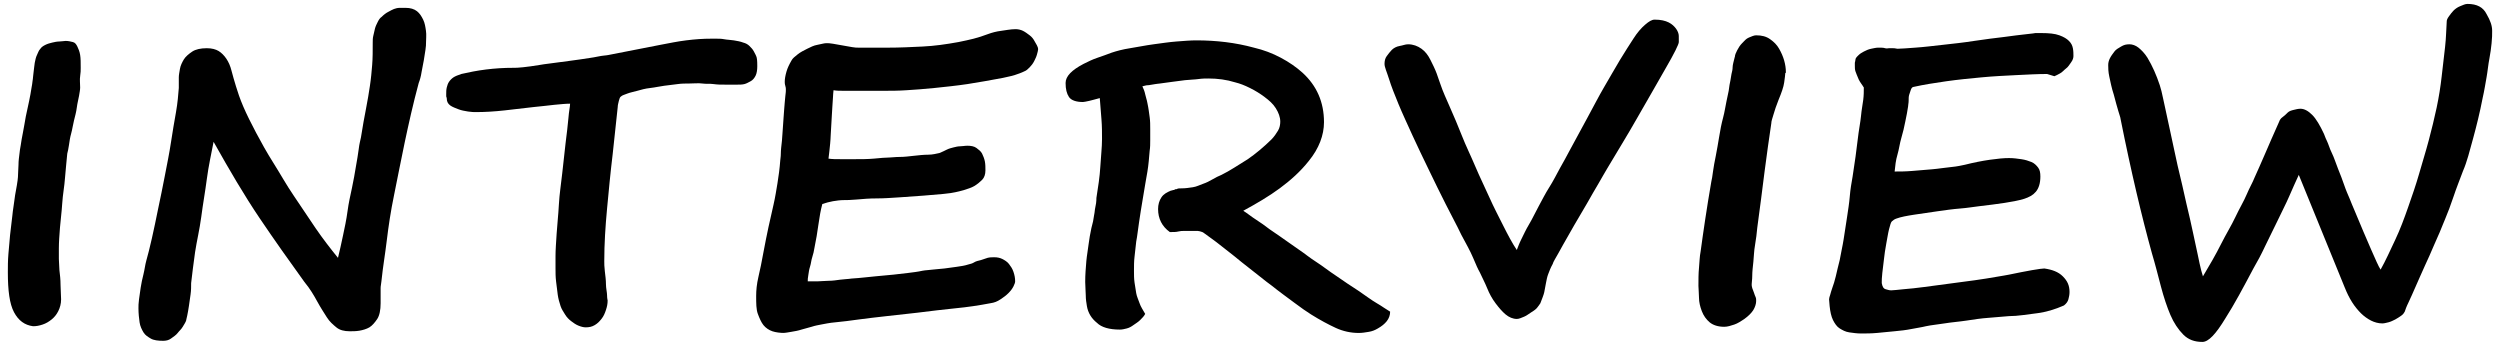
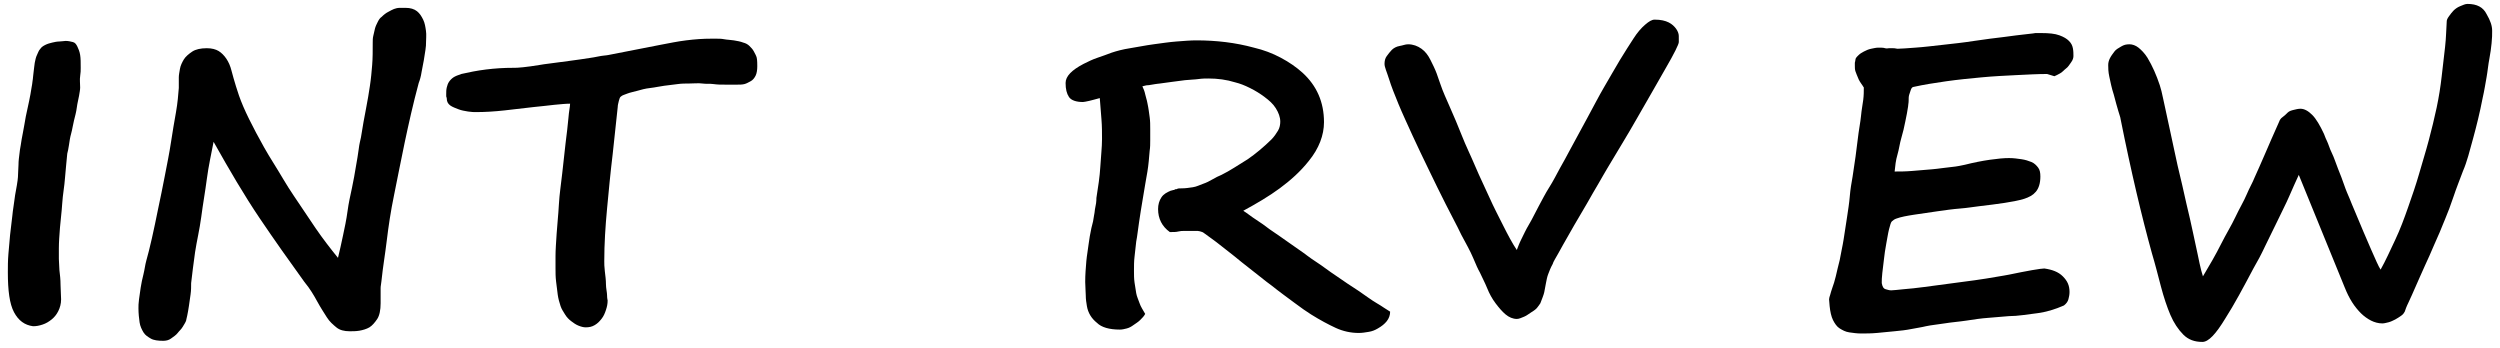
<svg xmlns="http://www.w3.org/2000/svg" version="1.1" id="レイヤー_1" x="0px" y="0px" width="446px" height="62px" viewBox="0 0 446 62" style="enable-background:new 0 0 446 62;" xml:space="preserve">
  <style type="text/css">
	.st0{fill:#CCCCCC;}
	.st1{fill:url(#SVGID_3_);}
	.st2{fill:none;stroke:#FFFFFF;stroke-width:10;stroke-miterlimit:10;}
	.st3{fill:#FFFFFF;}
	.st4{fill:none;stroke:#CCCCCC;stroke-width:8;}
	.st5{fill:url(#SVGID_4_);}
	.st6{fill:url(#SVGID_5_);}
	.st7{fill:url(#SVGID_6_);}
	.st8{fill:#FFFFFF;stroke:#CCCCCC;stroke-width:4;}
	.st9{fill:url(#SVGID_7_);}
	.st10{fill:url(#SVGID_8_);}
	.st11{fill:url(#SVGID_9_);}
	.st12{fill:url(#SVGID_10_);}
	.st13{fill:url(#SVGID_11_);}
	.st14{fill:url(#SVGID_12_);}
	.st15{fill:url(#SVGID_13_);}
	.st16{fill:url(#SVGID_14_);}
	.st17{fill:url(#SVGID_15_);}
	.st18{fill:url(#SVGID_16_);}
	.st19{fill:none;}
	.st20{fill:#E5E5E5;}
	.st21{filter:url(#Adobe_OpacityMaskFilter);}
	.st22{opacity:0.5;}
	.st23{fill:url(#SVGID_19_);}
	.st24{fill:url(#SVGID_20_);}
	.st25{fill:url(#SVGID_21_);}
	.st26{fill:url(#SVGID_22_);}
</style>
  <g>
    <path d="M14.3,15.6c0,0.4-0.1,0.9-0.2,1.5s-0.3,1.3-0.4,2.1s-0.3,1.5-0.5,2.3s-0.3,1.6-0.5,2.3s-0.3,1.4-0.4,2.1S12.1,27,12,27.4   c-0.1,1.3-0.3,2.8-0.4,4.3s-0.4,3-0.5,4.6s-0.3,3-0.4,4.3s-0.2,2.6-0.2,3.7c0,0.6,0,1.3,0,1.9s0.1,1.4,0.1,2   c0.1,0.8,0.2,1.7,0.2,2.6s0.1,1.8,0.1,2.6c0,0.8-0.2,1.5-0.5,2.1S9.7,56.6,9.2,57s-1,0.7-1.6,0.9s-1.1,0.3-1.7,0.3   c-1.5-0.2-2.6-1-3.4-2.5s-1.1-3.9-1.1-7.1c0-1,0-2.1,0.1-3.3s0.2-2.3,0.3-3.4s0.3-2.3,0.4-3.4s0.3-2.1,0.4-3s0.3-1.7,0.4-2.4   s0.2-1.2,0.2-1.5c0-0.8,0.1-1.5,0.1-2.2s0.1-1.4,0.2-2.2c0-0.2,0.1-0.7,0.2-1.3s0.2-1.4,0.4-2.3s0.3-1.8,0.5-2.8S5,18.9,5.2,18   s0.3-1.6,0.4-2.2s0.2-1.1,0.2-1.3C5.9,14,5.9,13.4,6,12.8s0.1-1.1,0.2-1.6s0.2-1,0.4-1.4s0.3-0.8,0.6-1.1c0.2-0.3,0.5-0.5,0.9-0.7   s0.8-0.3,1.2-0.4s0.9-0.2,1.3-0.2s0.8-0.1,1.1-0.1c0.5,0,0.9,0.1,1.3,0.2s0.6,0.4,0.8,0.8s0.4,0.9,0.5,1.5s0.1,1.4,0.1,2.3   c0,0.4,0,0.9-0.1,1.5S14.3,14.9,14.3,15.6L14.3,15.6z" />
    <path d="M26.1,46.5c0.3-1,0.6-2.3,1-4s0.7-3.3,1.1-5.2s0.8-3.8,1.2-5.9s0.8-4,1.1-6s0.6-3.7,0.9-5.4s0.4-3.1,0.5-4.3v-1.9   c0-0.4,0.1-0.9,0.2-1.5s0.4-1.2,0.7-1.7s0.9-1,1.5-1.4s1.5-0.6,2.6-0.6c0.9,0,1.6,0.2,2.1,0.5s1,0.8,1.4,1.4s0.7,1.3,0.9,2.1   s0.5,1.8,0.8,2.8c0.3,1,0.7,2.2,1.3,3.6s1.4,3,2.3,4.7s1.9,3.5,3.1,5.4s2.3,3.9,3.6,5.8s2.6,3.9,3.9,5.8s2.7,3.7,4,5.3   c0.3-1.2,0.6-2.6,0.9-4s0.6-2.8,0.8-4.3s0.5-2.8,0.8-4.2s0.5-2.6,0.7-3.8s0.4-2.2,0.5-3.1s0.3-1.6,0.4-2.1c0.3-1.9,0.6-3.6,0.9-5.1   s0.5-2.8,0.7-4.1s0.3-2.5,0.4-3.7s0.1-2.6,0.1-4c0-0.4,0-0.8,0.1-1.2s0.2-0.9,0.3-1.3s0.3-0.8,0.5-1.2s0.4-0.7,0.7-0.9   c0.4-0.4,0.8-0.7,1.2-0.9s0.7-0.4,1-0.5s0.6-0.2,1-0.2s0.7,0,1.1,0c0.8,0,1.5,0.2,2,0.6s0.8,0.9,1.1,1.5s0.4,1.3,0.5,2S76,7,76,7.7   c0,0.2,0,0.6-0.1,1.2s-0.2,1.2-0.3,1.9s-0.3,1.4-0.4,2.1s-0.3,1.4-0.5,1.9c-1,3.7-1.8,7.3-2.5,10.6s-1.3,6.5-1.9,9.4   s-1,5.6-1.3,8.1s-0.7,4.8-0.9,6.8c0,0.3-0.1,0.6-0.1,0.8s-0.1,0.5-0.1,0.9s0,0.7,0,1.1s0,0.9,0,1.6c0,1.2-0.2,2.2-0.6,2.8   s-0.9,1.2-1.4,1.5s-1.2,0.5-1.8,0.6s-1.2,0.1-1.7,0.1c-1,0-1.8-0.2-2.4-0.7s-1.2-1-1.7-1.8s-1.1-1.7-1.7-2.8s-1.3-2.3-2.3-3.5   c-2.6-3.6-5.3-7.4-8-11.4s-5.4-8.6-8.2-13.6c-0.4,2.1-0.9,4.3-1.2,6.6s-0.7,4.5-1,6.8S35.1,43,34.8,45s-0.5,3.9-0.7,5.5   c0,0.6,0,1.3-0.1,2s-0.2,1.4-0.3,2.1s-0.2,1.2-0.3,1.7s-0.2,0.8-0.2,0.9c-0.1,0.3-0.3,0.6-0.6,1.1S32,59,31.7,59.4s-0.8,0.7-1.2,1   s-0.9,0.4-1.4,0.4c-0.9,0-1.7-0.1-2.2-0.4s-1-0.6-1.3-1.1s-0.6-1.1-0.7-1.8s-0.2-1.6-0.2-2.5c0-0.4,0-0.9,0.1-1.6s0.2-1.4,0.3-2.1   s0.3-1.6,0.5-2.4S25.9,47.2,26.1,46.5z" />
    <path d="M135.1,11.8c0,0.7-0.1,1.3-0.3,1.7s-0.5,0.8-0.9,1s-0.7,0.4-1.1,0.5s-0.8,0.1-1.2,0.1c-0.8,0-1.6,0-2.3,0s-1.3,0-2-0.1   s-1.3,0-2-0.1s-1.5,0-2.4,0c-0.6,0-1.3,0-2,0.1s-1.6,0.2-2.4,0.3s-1.6,0.3-2.5,0.4s-1.6,0.3-2.3,0.5s-1.3,0.3-1.8,0.5   s-0.9,0.3-1.1,0.5c-0.2,0.1-0.3,0.4-0.4,0.8s-0.2,0.8-0.2,1.1l-0.9,8.4c-0.4,3.3-0.7,6.5-1,9.7s-0.5,6.3-0.5,9.4c0,0.4,0,1,0.1,1.8   s0.2,1.6,0.2,2.3s0.2,1.5,0.2,2s0.1,0.9,0.1,0.9c0,0.6-0.1,1.1-0.3,1.7s-0.4,1.1-0.8,1.6s-0.7,0.8-1.2,1.1s-1,0.4-1.6,0.4   c-0.4,0-0.8-0.1-1.3-0.3s-0.9-0.5-1.3-0.8s-0.8-0.7-1.1-1.2s-0.6-0.9-0.8-1.5c-0.2-0.6-0.4-1.3-0.5-2s-0.2-1.6-0.3-2.4   s-0.1-1.6-0.1-2.4s0-1.5,0-2.1c0-1.1,0.1-2.4,0.2-4s0.3-3.3,0.4-5.2s0.4-3.7,0.6-5.6s0.4-3.7,0.6-5.4s0.4-3.1,0.5-4.4   s0.3-2.1,0.3-2.6c-0.8,0-1.7,0.1-2.8,0.2s-2.4,0.3-3.7,0.4c-1.7,0.2-3.4,0.4-5.2,0.6s-3.5,0.3-5.1,0.3c-0.3,0-0.8,0-1.4-0.1   s-1.2-0.2-1.7-0.4s-1.1-0.4-1.5-0.7s-0.6-0.7-0.6-1.2c0-0.2-0.1-0.3-0.1-0.4s0-0.2,0-0.4c0-0.4,0-0.8,0.1-1.2s0.2-0.7,0.4-1   s0.5-0.6,0.8-0.8s0.8-0.4,1.4-0.6c1.3-0.3,2.8-0.6,4.4-0.8s3.2-0.3,4.9-0.3c0.3,0,0.9,0,1.7-0.1s1.8-0.2,2.9-0.4s2.3-0.3,3.6-0.5   s2.5-0.3,3.7-0.5s2.2-0.3,3.1-0.5s1.6-0.2,2-0.3c1.5-0.3,3-0.6,4.6-0.9s3-0.6,4.6-0.9s3-0.6,4.6-0.8s3-0.3,4.5-0.3   c0.2,0,0.5,0,0.9,0s0.9,0,1.4,0.1s1.1,0.1,1.7,0.2s1.2,0.2,1.7,0.4c0.4,0.1,0.8,0.3,1.1,0.6s0.6,0.6,0.8,1s0.4,0.7,0.5,1.1   S135.1,11.6,135.1,11.8z" />
-     <path d="M185.2,8.8c0,0.2-0.1,0.5-0.2,0.9s-0.3,0.8-0.5,1.2s-0.5,0.8-0.8,1.1s-0.6,0.6-0.9,0.7c-0.6,0.3-1.2,0.5-1.8,0.7   s-1.3,0.3-2.1,0.5c-2.2,0.4-4.3,0.8-6.3,1.1s-4,0.5-5.9,0.7s-3.5,0.3-5,0.4s-2.8,0.1-3.9,0.1h-5.2c-0.8,0-1.4,0-2.1,0   s-1.2,0-1.8-0.1c-0.1,0.8-0.1,1.7-0.2,2.8s-0.1,2.2-0.2,3.4s-0.1,2.3-0.2,3.3s-0.2,2-0.3,2.7c0.6,0.1,1.4,0.1,2.2,0.1s1.7,0,2.5,0   c1.1,0,2.3,0,3.4-0.1s2.1-0.2,2.8-0.2c0.4,0,1-0.1,1.8-0.1s1.6-0.1,2.5-0.2s1.8-0.2,2.6-0.2s1.5-0.2,2-0.3c0.5-0.2,0.9-0.4,1.3-0.6   s0.8-0.3,1.2-0.4s0.8-0.2,1.2-0.2s0.8-0.1,1.3-0.1c0.6,0,1.2,0.1,1.6,0.4s0.8,0.6,1,1s0.4,0.9,0.5,1.4s0.1,1.1,0.1,1.6   c0,0.7-0.2,1.3-0.6,1.7s-0.9,0.8-1.4,1.1s-1.2,0.5-1.8,0.7s-1.2,0.3-1.6,0.4c-0.4,0.1-1.1,0.2-2.1,0.3s-2.2,0.2-3.5,0.3   s-2.7,0.2-4.2,0.3s-2.9,0.2-4.2,0.2s-2.5,0.1-3.6,0.2s-1.8,0.1-2.2,0.1c-0.7,0-1.4,0.1-2,0.2s-1.3,0.3-1.9,0.5   c-0.3,1.1-0.5,2.3-0.7,3.7s-0.4,2.7-0.7,4.1c-0.1,0.6-0.2,1.1-0.4,1.7s-0.2,1.1-0.4,1.7s-0.2,1-0.3,1.5s-0.1,0.8-0.1,1.1   c0.5,0,1.1,0,1.7,0s1.3-0.1,2-0.1s1.4-0.1,2.1-0.2s1.4-0.1,2-0.2c1.7-0.1,3.1-0.3,4.3-0.4s2.3-0.2,3.2-0.3s1.8-0.2,2.6-0.3   s1.7-0.2,2.6-0.4c0.5-0.1,1.1-0.1,1.8-0.2s1.4-0.1,2.1-0.2s1.5-0.2,2.2-0.3s1.4-0.2,2-0.4c0.4-0.1,0.8-0.2,1.1-0.4s0.8-0.3,1.2-0.4   s0.8-0.3,1.2-0.4s0.8-0.1,1.2-0.1c0.5,0,1,0.1,1.4,0.3s0.9,0.5,1.2,0.9s0.6,0.8,0.8,1.4s0.3,1.1,0.3,1.7c0,0.2-0.1,0.5-0.3,0.9   s-0.5,0.8-0.9,1.2s-0.8,0.7-1.4,1.1s-1.1,0.6-1.8,0.7c-2.1,0.4-4.1,0.7-6.2,0.9s-4.4,0.5-6.9,0.8c-1.8,0.2-3.6,0.4-5.4,0.6   s-3.5,0.4-5,0.6s-2.9,0.4-4.1,0.5s-2,0.3-2.6,0.4c-0.5,0.1-1.1,0.2-1.7,0.4s-1.2,0.3-1.8,0.5s-1.2,0.3-1.8,0.4s-1.1,0.2-1.5,0.2   H140c-0.8,0-1.6-0.1-2.2-0.3s-1.2-0.6-1.6-1.1s-0.7-1.2-1-2s-0.3-1.9-0.3-3.2c0-1,0.1-2.1,0.4-3.4s0.6-2.7,0.9-4.4   c0.3-1.6,0.6-3.1,0.9-4.5s0.6-2.7,0.9-4s0.5-2.6,0.7-3.8s0.4-2.7,0.5-4.1c0-0.2,0.1-0.6,0.1-1.2s0.1-1.4,0.2-2.3s0.1-1.8,0.2-2.8   s0.1-1.9,0.2-2.8s0.1-1.6,0.2-2.3s0.1-1,0.1-1.2c0-0.2,0-0.4-0.1-0.7s-0.1-0.6-0.1-0.7c0-0.5,0.1-1.1,0.3-1.8s0.5-1.3,0.9-2   c0.2-0.4,0.6-0.7,1.1-1.1s1.1-0.7,1.7-1s1.2-0.6,1.8-0.7s1.2-0.3,1.6-0.3c0.3,0,0.7,0,1.2,0.1s1.1,0.2,1.7,0.3s1.2,0.2,1.7,0.3   s0.9,0.1,1.2,0.1c0.5,0,1.3,0,2.2,0s1.9,0,3,0c2.1,0,4.1-0.1,6.2-0.2s4.2-0.4,6.4-0.8c1-0.2,1.9-0.4,2.7-0.6s1.7-0.5,2.5-0.8   s1.6-0.5,2.4-0.6s1.7-0.3,2.6-0.3c0.4,0,0.9,0.1,1.3,0.3s0.8,0.5,1.2,0.8s0.7,0.7,0.9,1.1S185.2,8.3,185.2,8.8z" />
    <path d="M248,55.6c0,0.6-0.2,1.2-0.6,1.7s-0.9,0.9-1.6,1.3c-0.5,0.3-1,0.5-1.6,0.6s-1.2,0.2-1.8,0.2c-1.4,0-2.8-0.3-4.1-0.9   s-2.8-1.4-4.4-2.4c-0.8-0.5-1.8-1.2-3-2.1s-2.6-1.9-4.1-3.1c-0.4-0.3-1.1-0.8-2.2-1.7s-2.6-2-4.4-3.5c-1.7-1.3-3-2.4-4-3.1   s-1.6-1.2-1.7-1.2c-0.3-0.1-0.6-0.2-0.8-0.2s-0.8,0-1.5,0c-0.2,0-0.3,0-0.5,0s-0.4,0-0.6,0s-0.5,0-0.9,0.1s-0.8,0.1-1.5,0.1   c-1.4-1-2.1-2.4-2.1-4.1c0-0.8,0.2-1.5,0.6-2.1s1-0.9,1.7-1.2c0.2,0,0.3-0.1,0.4-0.1s0.2,0,0.3-0.1s0.3,0,0.4-0.1s0.5-0.1,0.8-0.1   c0.7,0,1.3-0.1,2-0.2s1.2-0.4,1.8-0.6s1.2-0.5,1.7-0.8s1.1-0.6,1.6-0.8c0.8-0.4,1.5-0.8,2.3-1.3s1.6-1,2.4-1.5   c0.7-0.5,1.4-1,2.1-1.6s1.4-1.2,2.1-1.9c0.5-0.5,0.9-1.1,1.2-1.6s0.4-1.1,0.4-1.6c0-0.8-0.3-1.6-0.8-2.4s-1.2-1.4-2-2   s-1.6-1.1-2.6-1.6s-1.8-0.8-2.6-1c-1.6-0.5-3.2-0.7-4.8-0.7c-0.5,0-1.1,0-1.8,0.1s-1.5,0.1-2.4,0.2c-0.8,0.1-1.6,0.2-2.3,0.3   s-1.5,0.2-2.2,0.3c-0.3,0-0.6,0.1-0.8,0.1s-0.4,0.1-0.6,0.1s-0.4,0.1-0.7,0.1s-0.6,0.1-1,0.2c0.2,0.4,0.4,0.9,0.5,1.4   s0.3,1,0.4,1.6c0.2,0.9,0.3,1.8,0.4,2.5s0.1,1.4,0.1,2.1c0,0.7,0,1.4,0,2s0,1.3-0.1,1.9c-0.1,1.2-0.2,2.5-0.4,3.7   c-0.2,1.2-0.5,2.8-0.8,4.7c-0.3,1.7-0.5,3.1-0.7,4.4s-0.3,2.4-0.5,3.4c-0.1,0.9-0.2,1.9-0.3,2.7s-0.1,1.7-0.1,2.5   c0,0.7,0,1.4,0.1,2.1s0.2,1.3,0.3,1.9s0.4,1.2,0.6,1.8s0.6,1.2,1,1.9c-0.2,0.4-0.5,0.7-0.9,1.1s-0.8,0.6-1.2,0.9s-0.8,0.5-1.2,0.6   s-0.8,0.2-1.2,0.2c-1.9,0-3.3-0.4-4.1-1.2c-1-0.8-1.6-1.8-1.8-3c-0.1-0.6-0.2-1.2-0.2-1.9s-0.1-1.5-0.1-2.4c0-1.3,0.1-2.5,0.2-3.7   c0.1-1.1,0.3-2.1,0.4-3s0.3-1.9,0.5-2.9c0.1-0.4,0.2-0.8,0.3-1.2s0.1-0.8,0.2-1.2s0.1-0.9,0.2-1.3s0.2-1,0.2-1.7   c0.3-1.9,0.6-3.8,0.7-5.6s0.3-3.4,0.3-4.9c0-1.1,0-2.3-0.1-3.5s-0.2-2.5-0.3-3.8c-0.8,0.2-1.4,0.4-1.9,0.5s-0.9,0.2-1.1,0.2   c-1.2,0-2.1-0.3-2.5-0.9s-0.6-1.4-0.6-2.5c0-1.2,1.1-2.3,3.2-3.4c0.8-0.4,1.6-0.8,2.5-1.1s1.7-0.6,2.5-0.9c0.9-0.3,2-0.6,3.3-0.8   s2.7-0.5,4.2-0.7c1.5-0.2,2.8-0.4,4.1-0.5s2.5-0.2,3.5-0.2c3.6,0,7,0.4,10.3,1.3c1.7,0.4,3.3,1,4.8,1.8s2.8,1.7,3.9,2.7   c2.5,2.3,3.8,5.2,3.8,8.8c0,2.3-0.9,4.7-2.7,6.9c-1.5,1.9-3.3,3.5-5.2,4.9s-4.1,2.7-6.5,4c0.8,0.5,1.5,1.1,2.3,1.6s1.6,1.1,2.4,1.7   c1.3,0.9,2.5,1.7,3.6,2.5s2.2,1.5,3.1,2.2s2.1,1.4,3.3,2.3s2.5,1.7,3.9,2.7c1.4,0.9,2.6,1.7,3.7,2.5s2.1,1.3,2.8,1.8L248,55.6z" />
    <path d="M299.5,7.5c0,0.2-0.2,0.7-0.6,1.5s-1,1.9-1.7,3.1s-1.5,2.6-2.4,4.2s-1.8,3.1-2.7,4.7s-1.8,3.1-2.7,4.6s-1.7,2.8-2.4,4   c-0.1,0.2-0.5,0.8-1,1.7s-1.1,1.9-1.8,3.1s-1.4,2.5-2.2,3.8s-1.5,2.6-2.2,3.8s-1.3,2.3-1.8,3.2s-0.9,1.5-1,1.9   c-0.4,0.7-0.6,1.3-0.8,1.8s-0.3,1.1-0.4,1.6s-0.2,1.1-0.3,1.6s-0.4,1.2-0.7,2c-0.1,0.2-0.3,0.4-0.5,0.7s-0.6,0.6-1.1,0.9   s-0.8,0.6-1.3,0.8s-0.9,0.4-1.3,0.4c-0.7,0-1.4-0.3-2-0.8s-1.2-1.2-1.8-2s-1.1-1.7-1.5-2.7s-0.9-1.9-1.3-2.8   c-0.3-0.5-0.7-1.4-1.2-2.6s-1.3-2.6-2.1-4.1c-0.8-1.7-1.8-3.5-2.8-5.5s-2-4-3-6.1s-2-4.1-2.9-6.1s-1.8-3.9-2.5-5.6   s-1.3-3.2-1.7-4.5S247,12,247,11.4c0-0.5,0.1-1,0.4-1.4s0.6-0.8,0.9-1.1s0.8-0.6,1.4-0.7s1-0.3,1.5-0.3c0.9,0,1.7,0.3,2.4,0.8   s1.2,1.2,1.6,2s0.8,1.6,1.1,2.4s0.5,1.5,0.7,2c0.4,1.2,1,2.5,1.7,4.1s1.4,3.2,2.1,5s1.6,3.6,2.4,5.5s1.7,3.7,2.5,5.5   s1.7,3.5,2.5,5.1s1.6,3.1,2.4,4.3c0.2-0.5,0.4-1.1,0.8-1.9s0.8-1.7,1.4-2.7s1.1-2.1,1.7-3.2s1.2-2.3,1.9-3.4s1.3-2.3,1.9-3.4   s1.2-2.1,1.7-3.1c1.1-2,2.1-3.9,3.2-5.9s2-3.8,3-5.5s1.9-3.3,2.8-4.8s1.7-2.7,2.4-3.8s1.4-1.9,2.1-2.5s1.2-0.9,1.7-0.9   c1.1,0,1.9,0.2,2.5,0.5s1,0.7,1.3,1.1s0.5,0.9,0.5,1.3S299.5,7.3,299.5,7.5z" />
-     <path d="M318.5,13c0,0.3-0.1,0.9-0.2,1.7s-0.5,1.9-1,3.1c-0.4,1-0.7,1.9-0.9,2.6S316,21.6,316,22c-0.4,2.7-0.8,5.5-1.2,8.6   s-0.8,6.4-1.3,10c-0.1,1-0.2,2-0.4,3.1s-0.2,2.1-0.3,3s-0.2,1.8-0.2,2.5s-0.1,1.2-0.1,1.5c0,0.2,0,0.4,0.1,0.7s0.2,0.5,0.3,0.8   s0.2,0.6,0.3,0.8s0.1,0.5,0.1,0.7c0,0.5-0.2,1.1-0.5,1.6s-0.9,1.1-1.6,1.6c-0.6,0.4-1.2,0.8-1.8,1s-1.2,0.4-1.8,0.4   c-1.1,0-2-0.3-2.6-0.8s-1.1-1.2-1.4-2s-0.5-1.6-0.5-2.4s-0.1-1.5-0.1-2.1c0-1.1,0-2.2,0.1-3.2s0.1-2,0.3-3c0.2-1.6,0.5-3.5,0.8-5.6   s0.7-4.4,1.1-6.8c0.1-0.4,0.2-1,0.3-1.8s0.3-1.8,0.5-2.8s0.4-2.2,0.6-3.4s0.4-2.3,0.7-3.4s0.4-2,0.6-2.9s0.3-1.5,0.4-1.9   c0.1-0.8,0.2-1.4,0.3-1.8s0.1-0.8,0.2-1.2s0.2-0.8,0.2-1.2s0.2-1.1,0.4-1.9l0,0.1c0-0.4,0.2-0.8,0.4-1.2s0.5-0.9,0.9-1.3   s0.7-0.8,1.2-1s0.9-0.4,1.3-0.4c1,0,1.8,0.2,2.5,0.7s1.2,1,1.6,1.7s0.7,1.4,0.9,2.1s0.3,1.4,0.3,2V13z" />
    <path d="M365.2,13.2c-1.6,0-3.5,0.1-5.5,0.2s-4.1,0.2-6.2,0.4s-4.2,0.4-6.3,0.7s-4,0.6-5.8,1c-0.2,0-0.4,0.2-0.5,0.5   s-0.2,0.6-0.3,0.9s-0.1,0.7-0.1,1.1s-0.1,0.7-0.1,1c-0.1,0.8-0.3,1.7-0.5,2.7s-0.4,1.9-0.7,2.9s-0.4,2-0.7,3s-0.4,2-0.5,3   c0.9,0,1.9,0,3.1-0.1s2.4-0.2,3.6-0.3s2.3-0.3,3.4-0.4s1.9-0.3,2.4-0.4c1.6-0.4,3.1-0.7,4.5-0.9s2.5-0.3,3.4-0.3   c0.8,0,1.5,0.1,2.2,0.2s1.3,0.3,1.8,0.5s0.9,0.6,1.2,1s0.4,0.9,0.4,1.6c0,1.2-0.3,2.1-0.8,2.7s-1.2,1-2.2,1.3s-2.1,0.5-3.4,0.7   s-2.9,0.4-4.6,0.6c-0.9,0.1-2,0.3-3.3,0.4s-2.7,0.3-4.1,0.5s-2.8,0.4-4.1,0.6s-2.4,0.4-3.2,0.7h0c-0.3,0.1-0.6,0.3-0.8,0.5   s-0.3,0.7-0.5,1.4c-0.2,0.8-0.3,1.6-0.5,2.6s-0.3,1.9-0.4,2.7s-0.2,1.7-0.3,2.5s-0.1,1.4-0.1,1.8c0.1,0.6,0.3,1,0.7,1.1   s0.6,0.2,1,0.2c0.4,0,1.1-0.1,2.2-0.2s2.3-0.2,3.7-0.4s2.9-0.4,4.5-0.6s3.1-0.4,4.5-0.6s2.7-0.4,3.8-0.6s1.9-0.3,2.3-0.4   c1.5-0.3,2.9-0.6,4.1-0.8s1.9-0.3,2.2-0.3c1.4,0.2,2.5,0.6,3.3,1.4s1.2,1.6,1.2,2.8c0,0.5-0.1,0.9-0.2,1.3s-0.4,0.8-0.8,1.1   c-1.6,0.7-3.2,1.2-4.9,1.4s-3.3,0.5-4.9,0.5c-1.1,0.1-2.2,0.2-3.6,0.3s-2.7,0.3-4,0.5s-2.7,0.3-3.9,0.5s-2.4,0.3-3.3,0.5   c-0.8,0.2-1.6,0.3-2.6,0.5s-1.9,0.3-3,0.4s-2,0.2-3.1,0.3s-2,0.1-2.9,0.1c-0.7,0-1.4-0.1-2.1-0.2s-1.2-0.4-1.7-0.7   s-0.9-0.9-1.2-1.5s-0.5-1.5-0.6-2.5l-0.1-1.2c0-0.2,0.1-0.5,0.2-0.8s0.2-0.8,0.4-1.3s0.4-1.2,0.6-2s0.4-1.8,0.7-2.9   c0.2-1.2,0.5-2.4,0.7-3.7s0.4-2.6,0.6-3.9s0.4-2.6,0.5-3.8s0.3-2.4,0.5-3.5c0.4-2.6,0.7-4.7,0.9-6.5s0.5-3.2,0.6-4.3   s0.3-2.1,0.4-2.9s0.1-1.5,0.1-2.2c0,0-0.1-0.1-0.2-0.3s-0.4-0.5-0.7-1.1c-0.3-0.7-0.5-1.2-0.6-1.5s-0.1-0.7-0.1-1   c0-0.2,0-0.4,0-0.5s0.1-0.3,0.1-0.5c0-0.3,0.2-0.5,0.5-0.8s0.6-0.5,1-0.7s0.8-0.4,1.3-0.5s0.9-0.2,1.3-0.2c0.5,0,0.9,0,1.2,0.1   s0.5,0,0.7,0s0.4,0,0.6,0s0.5,0,0.9,0.1c0.7,0,1.7-0.1,3.2-0.2s3.1-0.3,4.9-0.5s3.7-0.4,5.6-0.7s3.7-0.5,5.3-0.7s2.9-0.4,4-0.5   s1.6-0.2,1.6-0.2c0.1,0,0.3,0,0.5,0s0.4,0,0.6,0c1.3,0,2.4,0.1,3.2,0.4s1.3,0.6,1.7,1s0.6,0.8,0.7,1.3s0.1,1,0.1,1.4   c0,0.3-0.1,0.7-0.4,1.1s-0.5,0.8-0.9,1.1s-0.7,0.7-1.1,0.9s-0.7,0.4-1,0.5L365.2,13.2z" />
    <path d="M444.6,5.5c0,0.6,0,1.3-0.1,2.2s-0.2,1.8-0.4,2.8s-0.3,2.2-0.5,3.3s-0.4,2.4-0.7,3.7c-0.5,2.6-1.1,5-1.7,7.2   s-1.1,4.2-1.8,5.8c-0.6,1.6-1.2,3.1-1.7,4.6s-1,2.8-1.5,4c-0.1,0.3-0.4,0.9-0.7,1.7s-0.8,1.8-1.3,3s-1,2.3-1.6,3.6   s-1.1,2.5-1.6,3.6s-0.9,2.1-1.3,2.9s-0.6,1.4-0.7,1.7c-0.1,0.2-0.3,0.5-0.6,0.7s-0.7,0.5-1.1,0.7s-0.8,0.4-1.2,0.5   s-0.8,0.2-1.1,0.2c-0.7,0-1.4-0.2-2-0.5s-1.3-0.8-1.8-1.3s-1.1-1.2-1.6-2s-0.9-1.6-1.3-2.6l-8.2-20.1c-0.5,1.1-1.1,2.4-1.7,3.8   s-1.4,2.9-2.1,4.4s-1.5,3-2.2,4.5s-1.4,2.8-2.1,4c-1.8,3.4-3.4,6.4-5,8.9v0c-1.7,2.8-3,4.2-4.1,4.2c-1.4,0-2.5-0.4-3.4-1.3   s-1.7-2.1-2.3-3.5s-1.2-3.2-1.7-5.1s-1-3.9-1.6-5.9c-1.8-6.5-3.7-14.5-5.6-24c0-0.2-0.2-0.7-0.4-1.4s-0.5-1.7-0.8-2.9v0   c-0.4-1.2-0.6-2.3-0.8-3.2s-0.2-1.6-0.2-2.1c0-0.4,0.1-0.8,0.3-1.2s0.5-0.8,0.8-1.2s0.7-0.6,1.2-0.9s0.9-0.4,1.5-0.4   c0.5,0,1.1,0.2,1.6,0.6s1.1,1,1.6,1.8c0.9,1.5,1.6,3.1,2.2,4.9c0.2,0.6,0.4,1.4,0.6,2.4s0.5,2.2,0.8,3.7s0.7,3.1,1.1,5.1   s0.9,4.1,1.5,6.6c0.5,2.3,1,4.4,1.4,6.1s0.7,3.3,1,4.6s0.5,2.4,0.7,3.3s0.4,1.7,0.6,2.3c1.2-2,2.3-3.9,3.2-5.7s1.9-3.4,2.6-4.9   s1.5-2.8,2-4s1.1-2.2,1.4-3c0.6-1.3,1.2-2.7,1.9-4.3s1.5-3.5,2.5-5.7c0.1-0.3,0.3-0.6,0.6-0.8s0.6-0.5,0.9-0.8s0.7-0.4,1.1-0.5   s0.8-0.2,1.2-0.2c0.7,0,1.4,0.4,2.1,1.1s1.4,1.9,2.1,3.4c0.1,0.2,0.2,0.6,0.5,1.2s0.5,1.4,0.9,2.2s0.7,1.8,1.1,2.8s0.8,2,1.1,2.9   s0.7,1.8,1,2.5s0.5,1.3,0.7,1.7c1.3,3.1,2.3,5.5,3.1,7.3s1.3,3,1.7,3.6c0.9-1.6,1.7-3.4,2.6-5.3s1.6-3.8,2.3-5.8s1.4-4,2-6.1   s1.2-4,1.7-5.9c0.5-1.9,1-3.9,1.4-5.8s0.7-3.8,0.9-5.6s0.4-3.5,0.6-5.2s0.2-3.2,0.3-4.6c0-0.2,0.1-0.5,0.4-0.9s0.5-0.7,0.8-1   s0.7-0.6,1.2-0.8s0.9-0.4,1.3-0.4c1.7,0,2.8,0.6,3.4,1.8C444.3,3.7,444.6,4.6,444.6,5.5z" />
  </g>
</svg>